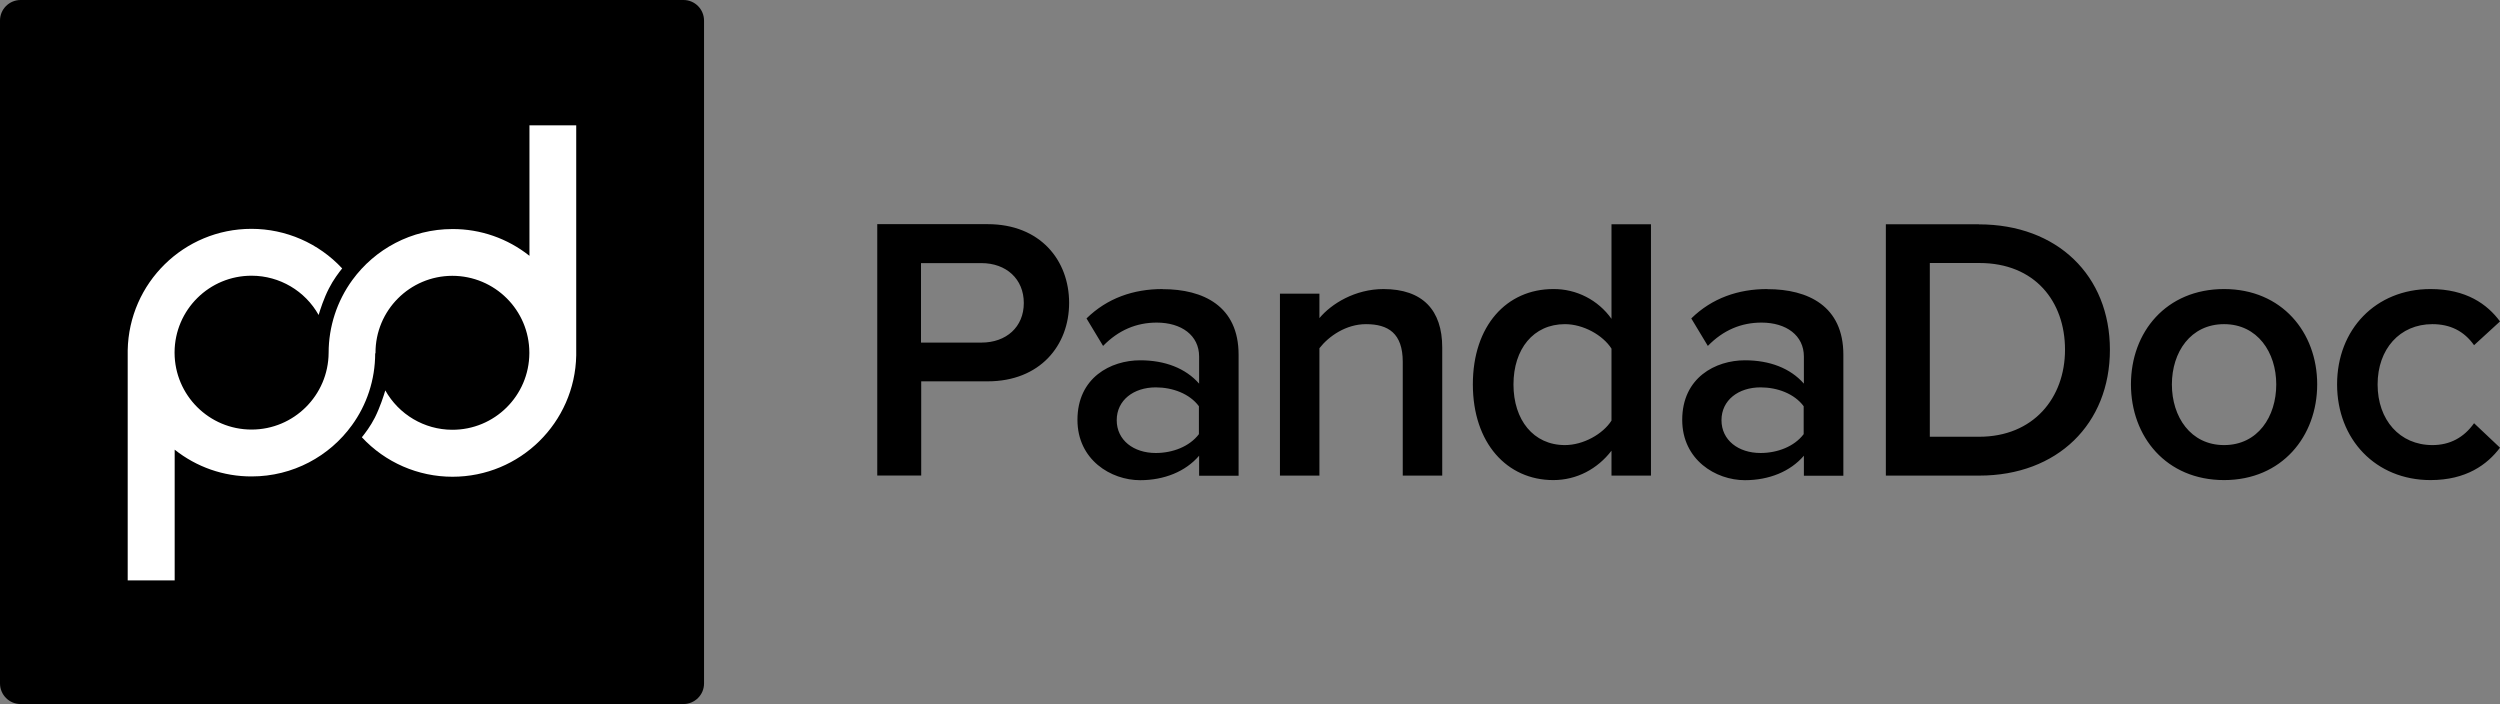
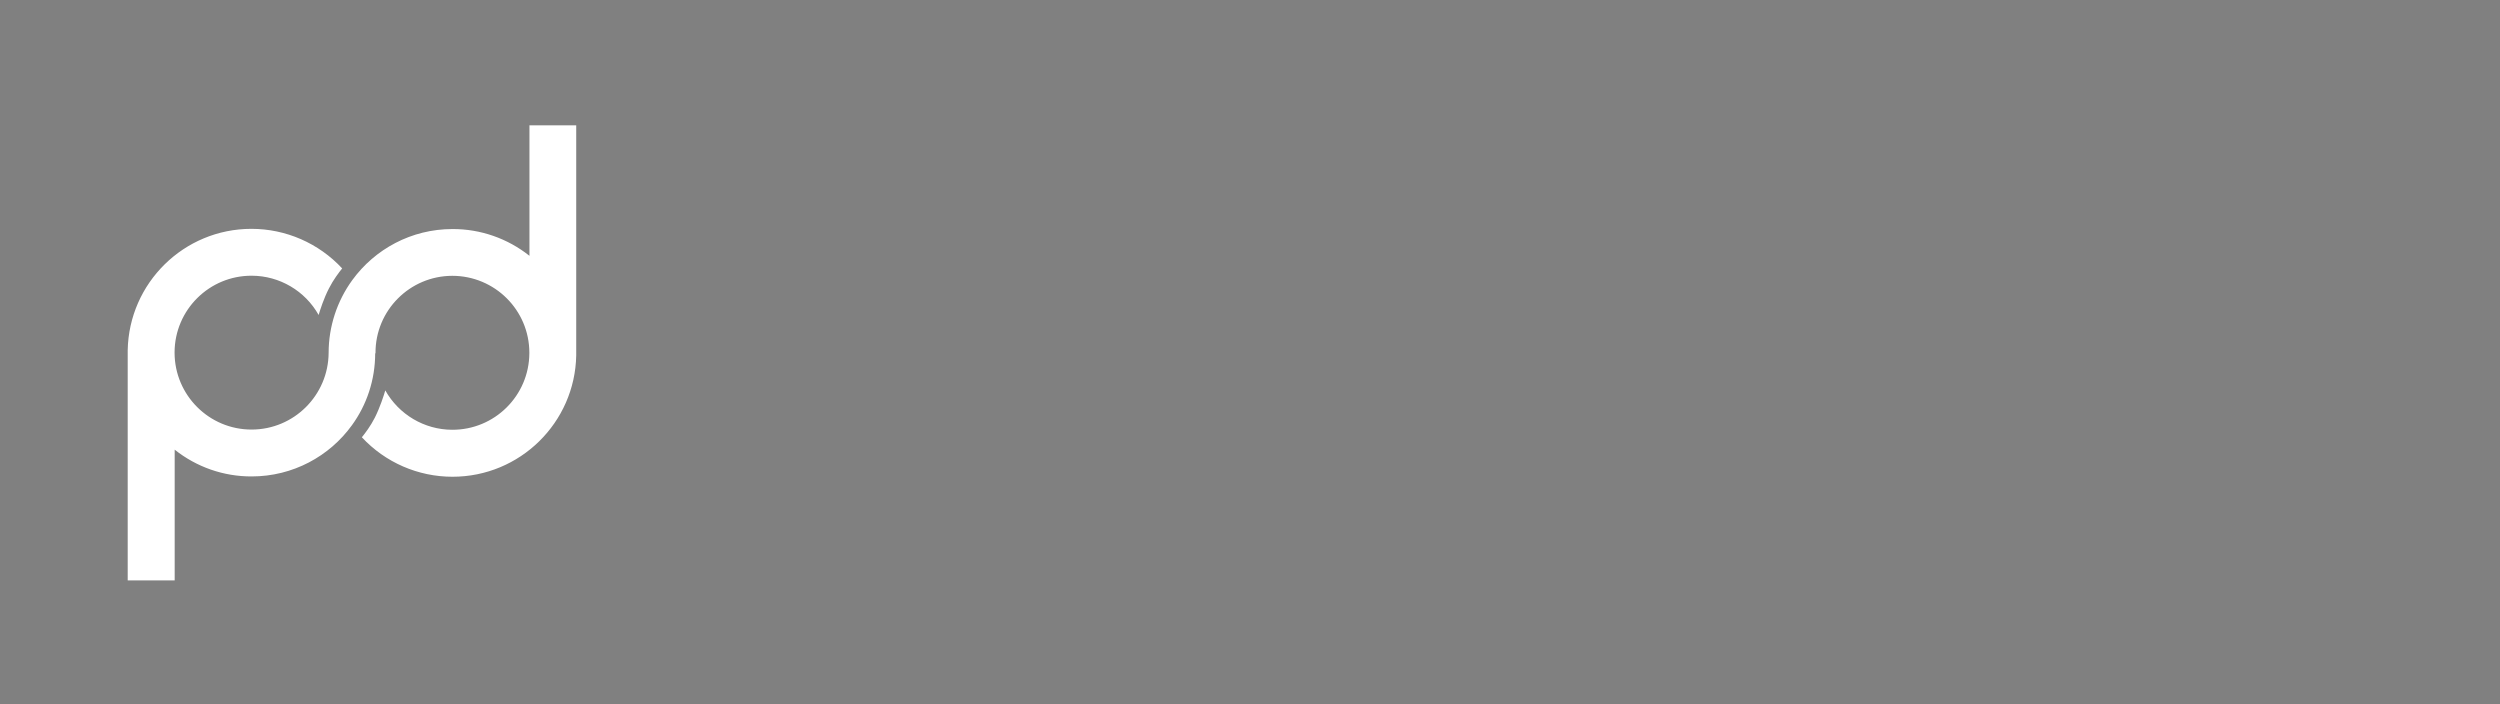
<svg xmlns="http://www.w3.org/2000/svg" id="pandadoc" viewBox="30 66.2 240.01 67.59">
  <rect x="30" y="66.2" width="240.01" height="67.59" fill="#808080" stroke="none" />
  <defs>
    <style>.cls-1{fill:none;}.cls-2{fill:#fff;}.cls-3{fill-rule:evenodd;}</style>
  </defs>
  <rect class="cls-1" width="300" height="200" />
  <g>
    <g>
-       <path class="cls-3" d="M124.81,87.72h-10.59v24.13h4.22v-9.04h6.38c5.01,0,7.82-3.43,7.82-7.53s-2.78-7.56-7.82-7.56h0Zm-.58,11.37h-5.81v-7.63h5.8c2.38,0,4.07,1.52,4.07,3.83s-1.69,3.8-4.07,3.8h0Zm17.37-5.14c-2.78,0-5.3,.87-7.29,2.82l1.59,2.64c1.48-1.52,3.21-2.24,5.15-2.24,2.38,0,4.07,1.23,4.07,3.26v2.6c-1.3-1.48-3.28-2.24-5.66-2.24-2.82,0-6.02,1.66-6.02,5.72,0,3.83,3.21,5.79,6.02,5.79,2.31,0,4.36-.83,5.66-2.35v1.92h3.79v-11.62c0-4.67-3.39-6.29-7.28-6.29h-.02Zm3.5,13.93c-.9,1.19-2.52,1.81-4.14,1.81-2.13,0-3.75-1.23-3.75-3.15s1.62-3.15,3.75-3.15c1.62,0,3.25,.61,4.14,1.81v2.67Zm17.73-13.93c-2.74,0-5.01,1.41-6.16,2.79v-2.35h-3.79v17.47h3.79v-12.23c.9-1.16,2.56-2.31,4.47-2.31,2.13,0,3.53,.87,3.53,3.62v10.92h3.79v-12.3c0-3.58-1.87-5.61-5.65-5.61h.02Zm21.88,2.86c-1.28-1.81-3.37-2.88-5.59-2.86-4.47,0-7.72,3.51-7.72,9.15s3.28,9.19,7.72,9.19c2.27,0,4.25-1.08,5.59-2.82v2.39h3.79v-24.13h-3.79v9.08Zm0,9.77c-.83,1.3-2.71,2.35-4.47,2.35-3.03,0-4.94-2.42-4.94-5.82s1.91-5.79,4.94-5.79c1.76,0,3.64,1.05,4.47,2.35v6.91Zm14.95-12.63c-2.78,0-5.3,.87-7.29,2.82l1.59,2.64c1.48-1.52,3.21-2.24,5.15-2.24,2.38,0,4.07,1.23,4.07,3.26v2.6c-1.3-1.48-3.28-2.24-5.66-2.24-2.82,0-6.02,1.66-6.02,5.72,0,3.83,3.21,5.79,6.02,5.79,2.31,0,4.36-.83,5.66-2.35v1.92h3.79v-11.62c0-4.67-3.39-6.29-7.28-6.29h-.02Zm3.5,13.93c-.9,1.19-2.52,1.81-4.14,1.81-2.13,0-3.75-1.23-3.75-3.15s1.62-3.15,3.75-3.15c1.62,0,3.25,.61,4.14,1.81v2.67Zm16.83-20.15h-8.94v24.13h8.97c7.5,0,12.54-4.96,12.54-12.08s-5.05-12.04-12.58-12.04h0Zm0,20.4h-4.72v-16.68h4.76c5.33,0,8.22,3.69,8.22,8.32s-3.03,8.36-8.25,8.36h0Zm23.53-14.18c-5.55,0-8.94,4.12-8.94,9.15s3.39,9.19,8.94,9.19,8.94-4.2,8.94-9.19-3.39-9.15-8.94-9.15Zm0,14.98c-3.21,0-5.01-2.71-5.01-5.82s1.8-5.79,5.01-5.79,5.01,2.71,5.01,5.79-1.76,5.82-5.01,5.82Zm20,0c-3.14,0-5.26-2.42-5.26-5.82s2.13-5.79,5.26-5.79c1.69,0,3.03,.65,4,2.02l2.49-2.28c-1.22-1.66-3.25-3.11-6.67-3.11-5.26,0-8.97,3.87-8.97,9.15s3.71,9.19,8.97,9.19c3.42,0,5.44-1.48,6.67-3.11l-2.49-2.35c-.97,1.37-2.31,2.1-4,2.1h0Z" />
-       <path class="cls-3" d="M95.62,66.2H31.98c-1.09,0-1.98,.88-1.98,1.97,0,0,0,0,0,0v63.64c0,1.09,.88,1.98,1.97,1.98,0,0,0,0,0,0h63.64c1.09,0,1.98-.88,1.98-1.97,0,0,0,0,0,0v-63.64c0-1.09-.88-1.98-1.97-1.98,0,0,0,0,0,0h0Z" />
-     </g>
+       </g>
    <path class="cls-2" d="M80.83,78.21v12.55c-2.1-1.67-4.7-2.58-7.39-2.57-3.95,0-7.45,1.93-9.61,4.89-1.48,2.03-2.28,4.48-2.28,7-.03,4.07-3.33,7.36-7.4,7.36-4.07,0-7.37-3.29-7.39-7.36v-.06c.02-4.08,3.34-7.37,7.42-7.35,2.66,.01,5.11,1.45,6.41,3.77,.15-.51,.5-1.6,.99-2.55,.42-.83,.97-1.55,1.27-1.92-2.25-2.42-5.4-3.8-8.71-3.8-6.49,0-11.76,5.2-11.88,11.66h0v22.09h4.51v-12.55c2.1,1.67,4.7,2.58,7.39,2.57,3.96,0,7.48-1.94,9.63-4.92,1.41-1.94,2.23-4.33,2.23-6.92,0-.02,.01,0,.03,.06v-.08c-.01-4.08,3.29-7.39,7.37-7.4,4.08,0,7.39,3.29,7.4,7.37h0v.06c-.02,4.08-3.34,7.37-7.42,7.35-2.66-.01-5.11-1.46-6.41-3.78-.14,.48-.5,1.61-1,2.61-.41,.81-.94,1.51-1.25,1.89,2.25,2.42,5.4,3.79,8.7,3.79,6.49,0,11.76-5.2,11.88-11.65h0v-22.09h-4.5Z" />
  </g>
</svg>